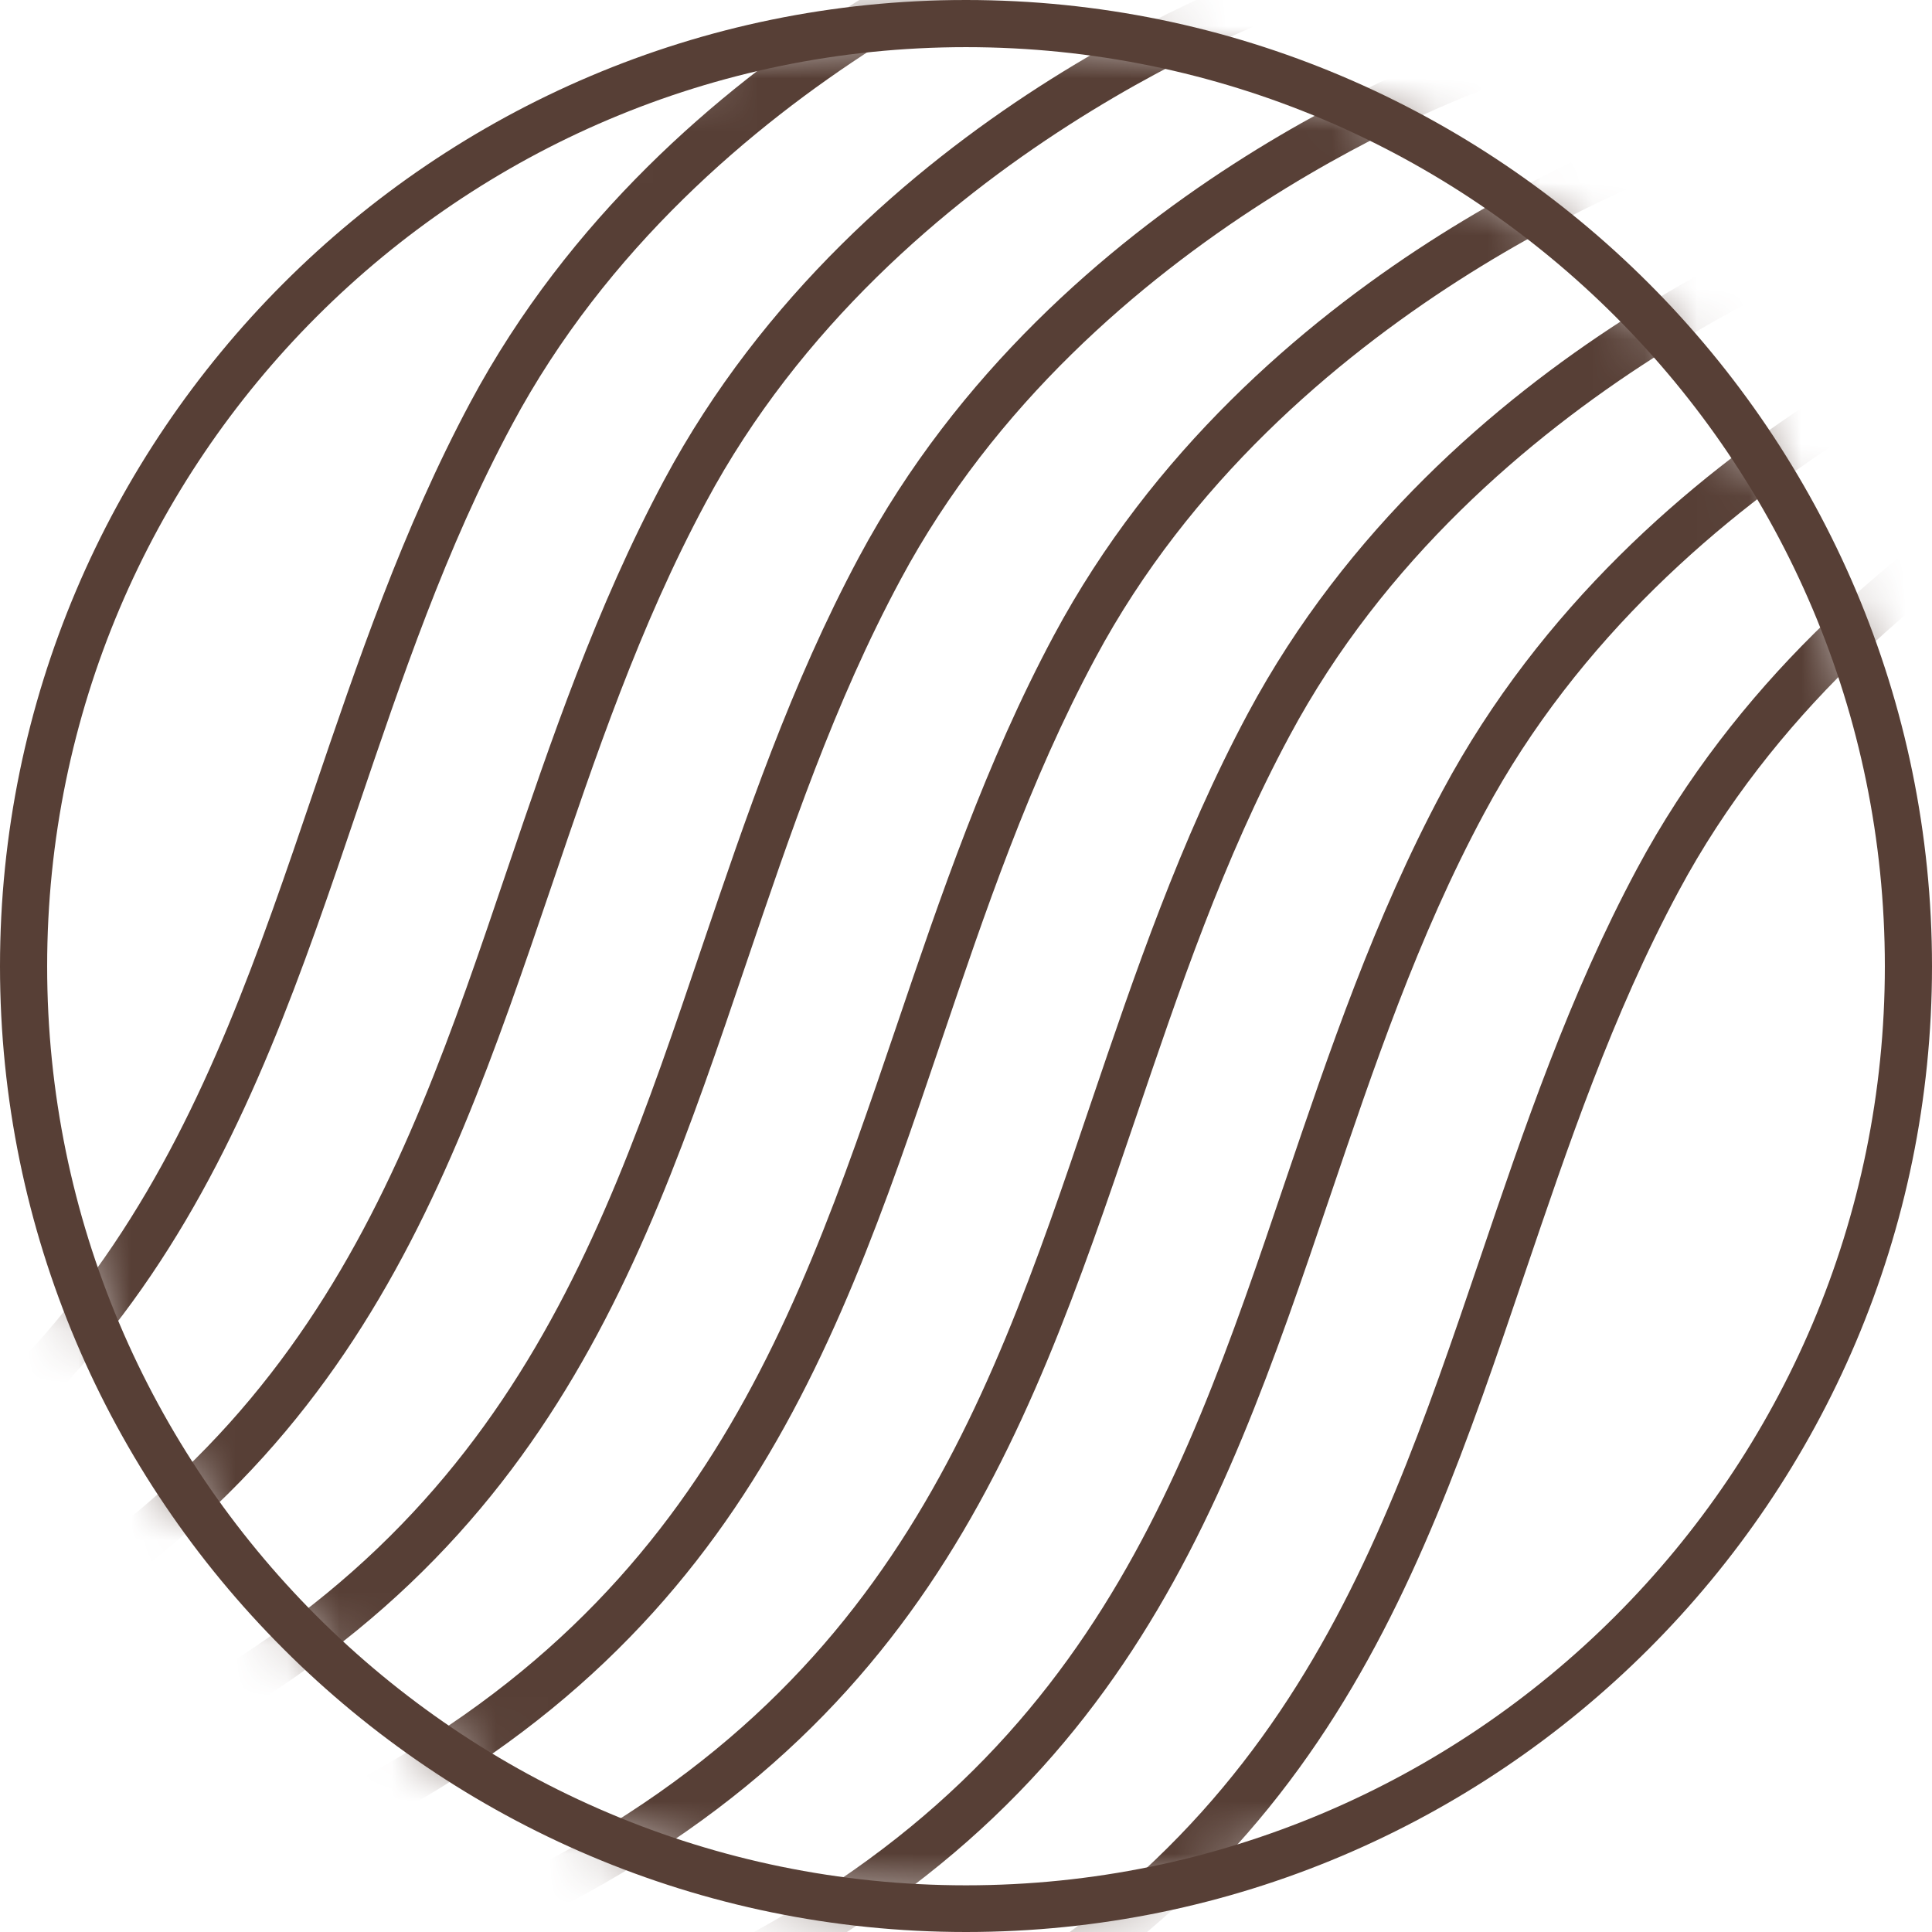
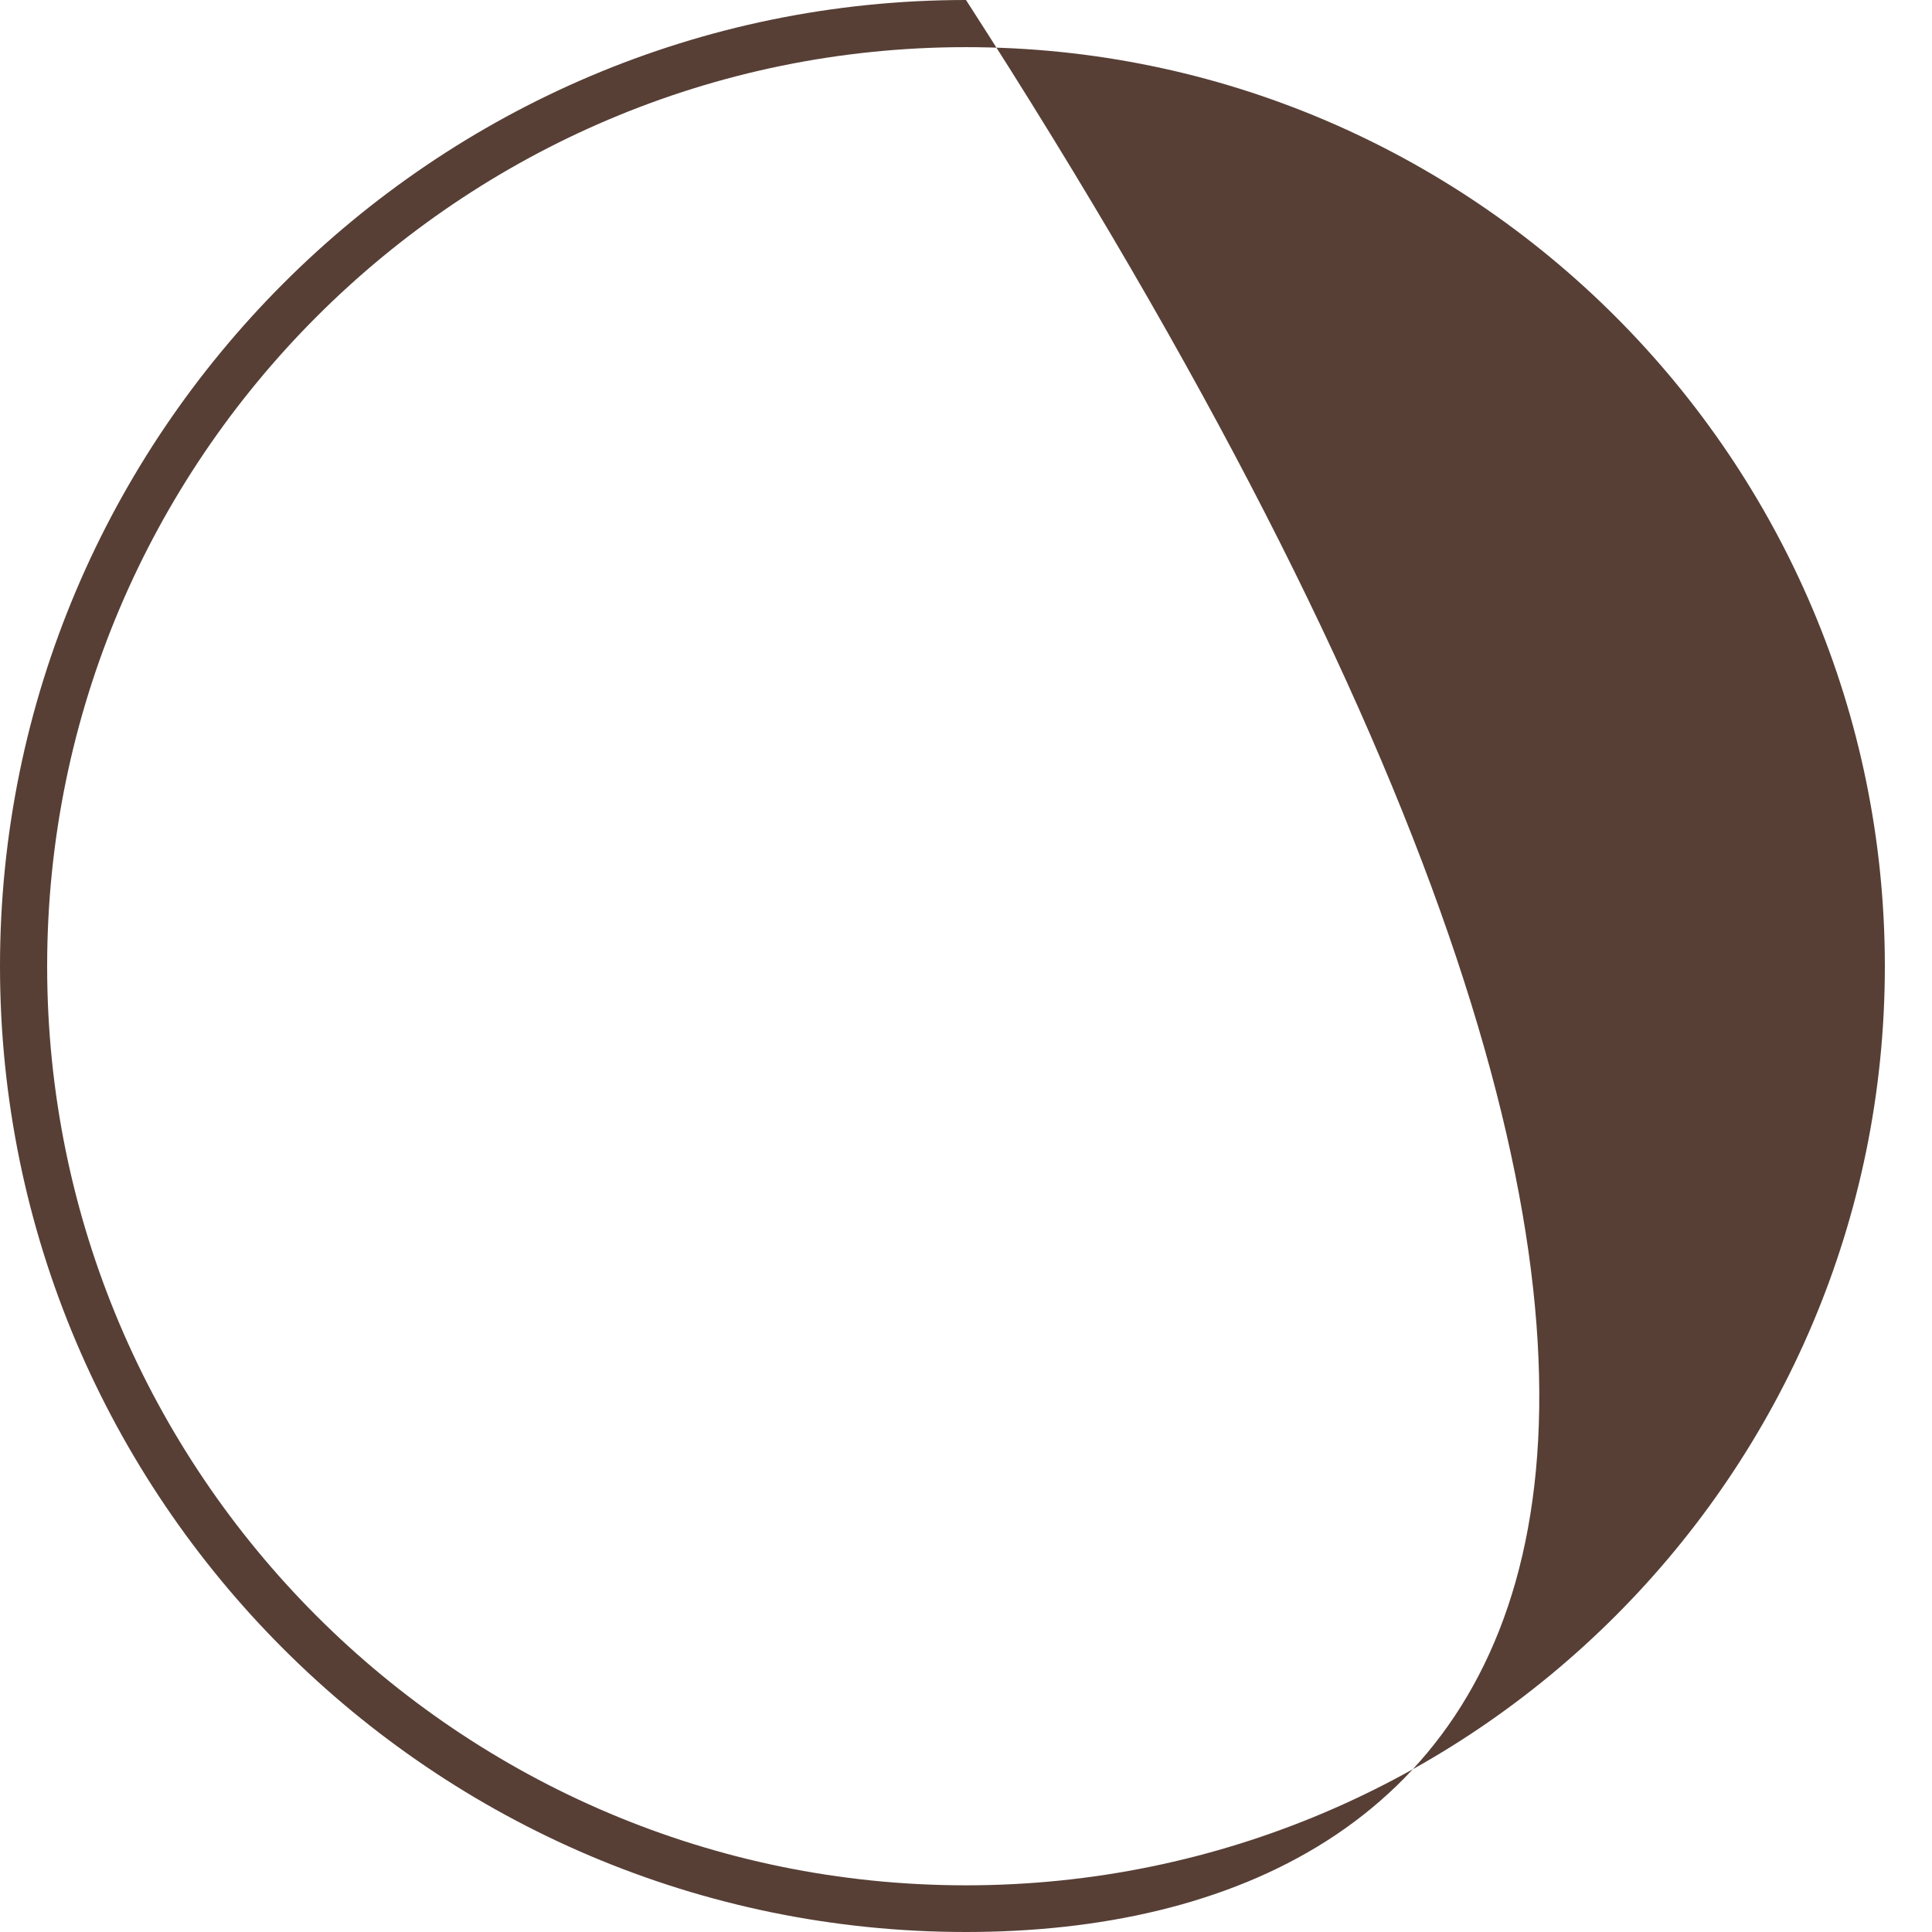
<svg xmlns="http://www.w3.org/2000/svg" width="37" height="37" viewBox="0 0 37 37" fill="none">
  <mask id="mask0_2064_2645" style="mask-type:luminance" maskUnits="userSpaceOnUse" x="0" y="0" width="37" height="37">
-     <path d="M18.501 36.55C28.466 36.55 36.544 28.469 36.544 18.501C36.544 8.534 28.466 0.453 18.501 0.453C8.535 0.453 0.457 8.534 0.457 18.501C0.457 28.469 8.535 36.55 18.501 36.55Z" fill="white" />
-   </mask>
+     </mask>
  <g mask="url(#mask0_2064_2645)">
-     <path d="M-5.972 31.417L-6.324 30.59C1.966 27.052 3.924 21.28 6.006 15.156C6.843 12.694 7.708 10.136 9.01 7.701C12.794 0.636 20.437 -2.027 20.76 -2.141L21.055 -1.285C20.979 -1.256 13.421 1.387 9.809 8.129C8.535 10.497 7.689 13.017 6.862 15.451C4.723 21.765 2.698 27.727 -5.963 31.427L-5.972 31.417Z" fill="#573F36" />
-     <path d="M-2.254 32.909L-2.605 32.082C5.684 28.545 7.643 22.773 9.715 16.649C10.552 14.186 11.417 11.628 12.719 9.194C16.503 2.128 24.146 -0.534 24.47 -0.648L24.764 0.207C24.688 0.236 17.13 2.879 13.518 9.621C12.244 11.989 11.398 14.509 10.571 16.943C8.422 23.258 6.407 29.22 -2.254 32.909Z" fill="#573F36" />
    <path d="M1.477 34.386L1.125 33.559C9.415 30.021 11.373 24.249 13.446 18.125C14.282 15.662 15.147 13.104 16.45 10.67C20.233 3.605 27.877 0.942 28.2 0.828L28.495 1.684C28.419 1.712 20.861 4.356 17.248 11.098C15.974 13.466 15.128 15.986 14.301 18.42C12.162 24.734 10.137 30.696 1.477 34.395V34.386Z" fill="#573F36" />
    <path d="M5.199 35.886L4.848 35.059C13.137 31.521 15.096 25.749 17.178 19.625C18.014 17.162 18.88 14.604 20.182 12.17C23.966 5.105 31.609 2.442 31.932 2.328L32.227 3.184C32.151 3.212 24.593 5.856 20.98 12.598C19.707 14.966 18.86 17.486 18.033 19.92C15.894 26.234 13.87 32.196 5.209 35.895L5.199 35.886Z" fill="#573F36" />
-     <path d="M8.926 37.378L8.574 36.551C16.864 33.013 18.822 27.241 20.895 21.117C21.732 18.654 22.597 16.097 23.899 13.662C27.683 6.597 35.326 3.934 35.649 3.82L35.944 4.676C35.868 4.705 28.31 7.348 24.698 14.09C23.424 16.458 22.578 18.978 21.75 21.412C19.602 27.726 17.587 33.688 8.926 37.378Z" fill="#573F36" />
-     <path d="M12.652 38.862L12.301 38.035C20.591 34.498 22.549 28.726 24.621 22.602C25.458 20.139 26.323 17.581 27.625 15.147C31.409 8.081 39.053 5.419 39.376 5.305L39.67 6.161C39.594 6.189 32.037 8.833 28.424 15.575C27.15 17.942 26.304 20.462 25.477 22.897C23.338 29.211 21.313 35.173 12.652 38.872V38.862Z" fill="#573F36" />
    <path d="M16.367 40.355L16.016 39.527C24.305 35.99 26.264 30.218 28.346 24.094C29.182 21.631 30.047 19.073 31.35 16.639C35.134 9.574 42.777 6.911 43.1 6.797L43.395 7.653C43.319 7.681 35.761 10.325 32.148 17.067C30.875 19.434 30.029 21.954 29.201 24.389C27.062 30.703 25.038 36.665 16.377 40.364L16.367 40.355Z" fill="#573F36" />
  </g>
-   <path d="M18.5 37C8.299 37 0 28.698 0 18.505C0 8.311 8.299 0 18.5 0C28.701 0 37 8.301 37 18.505C37 28.708 28.701 37 18.5 37ZM18.5 0.903C8.803 0.903 0.903 8.796 0.903 18.505C0.903 28.214 8.794 36.106 18.5 36.106C28.206 36.106 36.097 28.214 36.097 18.505C36.097 8.796 28.206 0.903 18.5 0.903Z" fill="#573F36" />
+   <path d="M18.5 37C8.299 37 0 28.698 0 18.505C0 8.311 8.299 0 18.5 0C37 28.708 28.701 37 18.5 37ZM18.5 0.903C8.803 0.903 0.903 8.796 0.903 18.505C0.903 28.214 8.794 36.106 18.5 36.106C28.206 36.106 36.097 28.214 36.097 18.505C36.097 8.796 28.206 0.903 18.5 0.903Z" fill="#573F36" />
</svg>